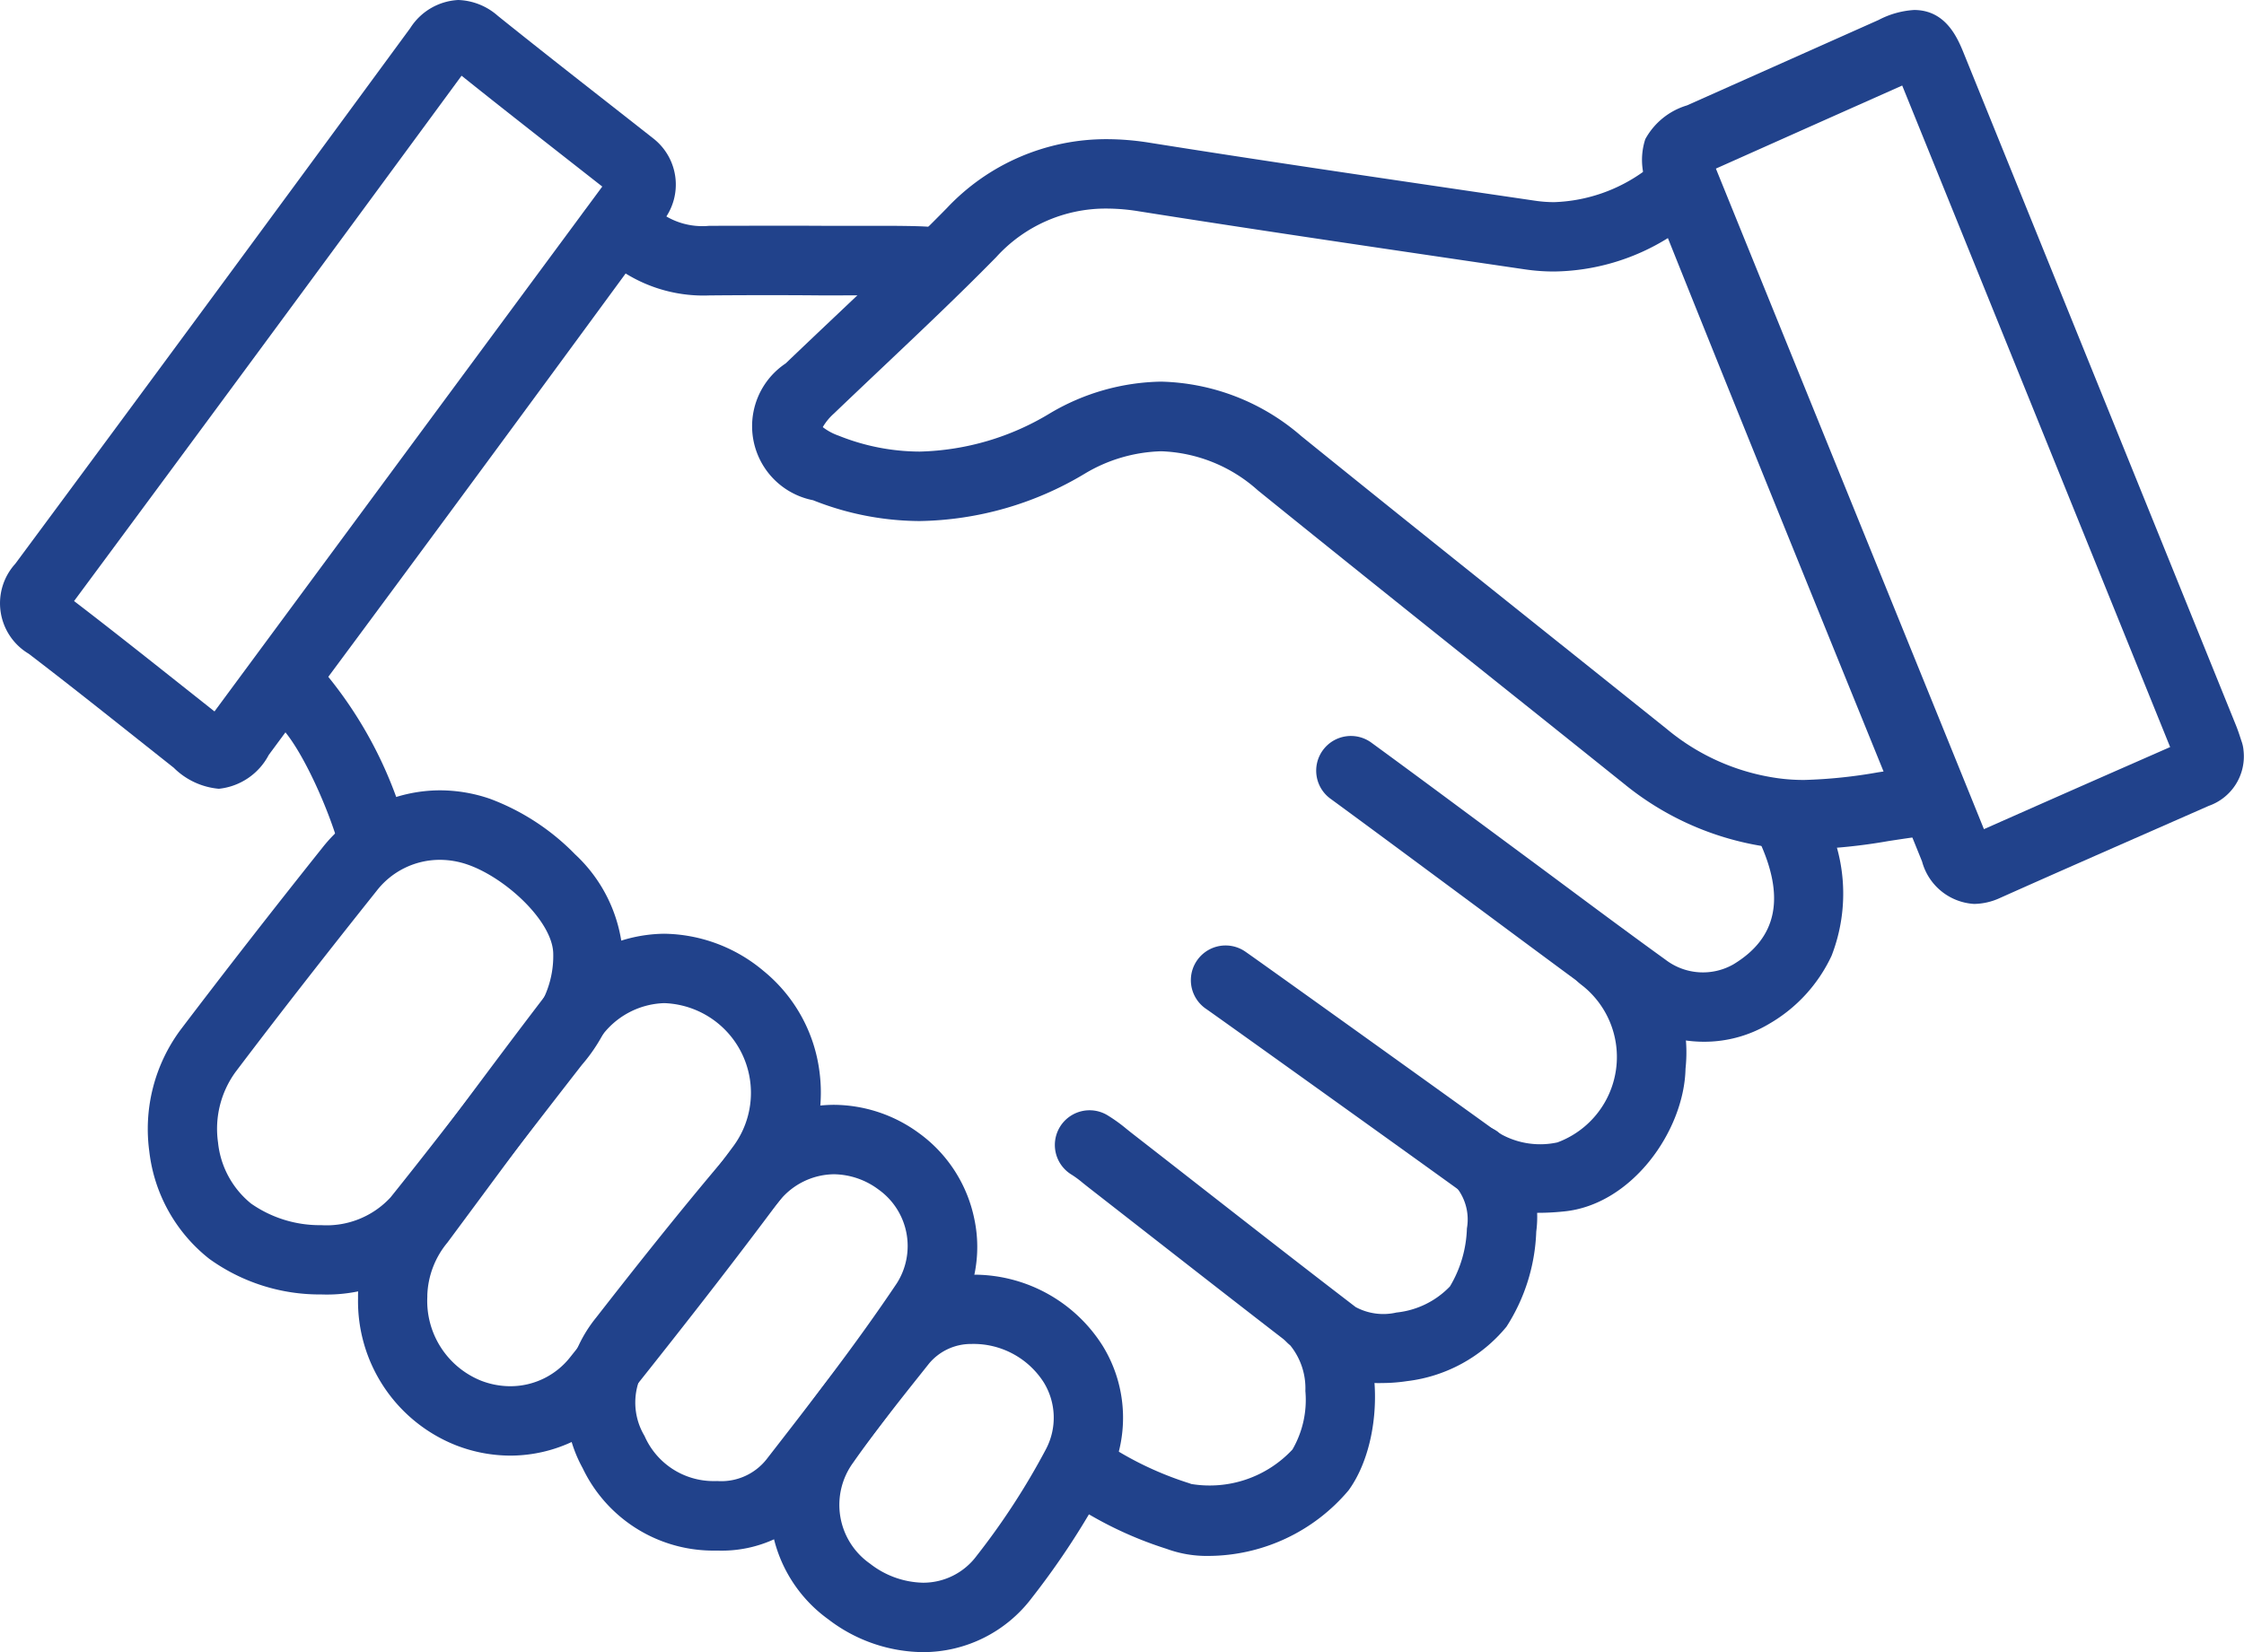
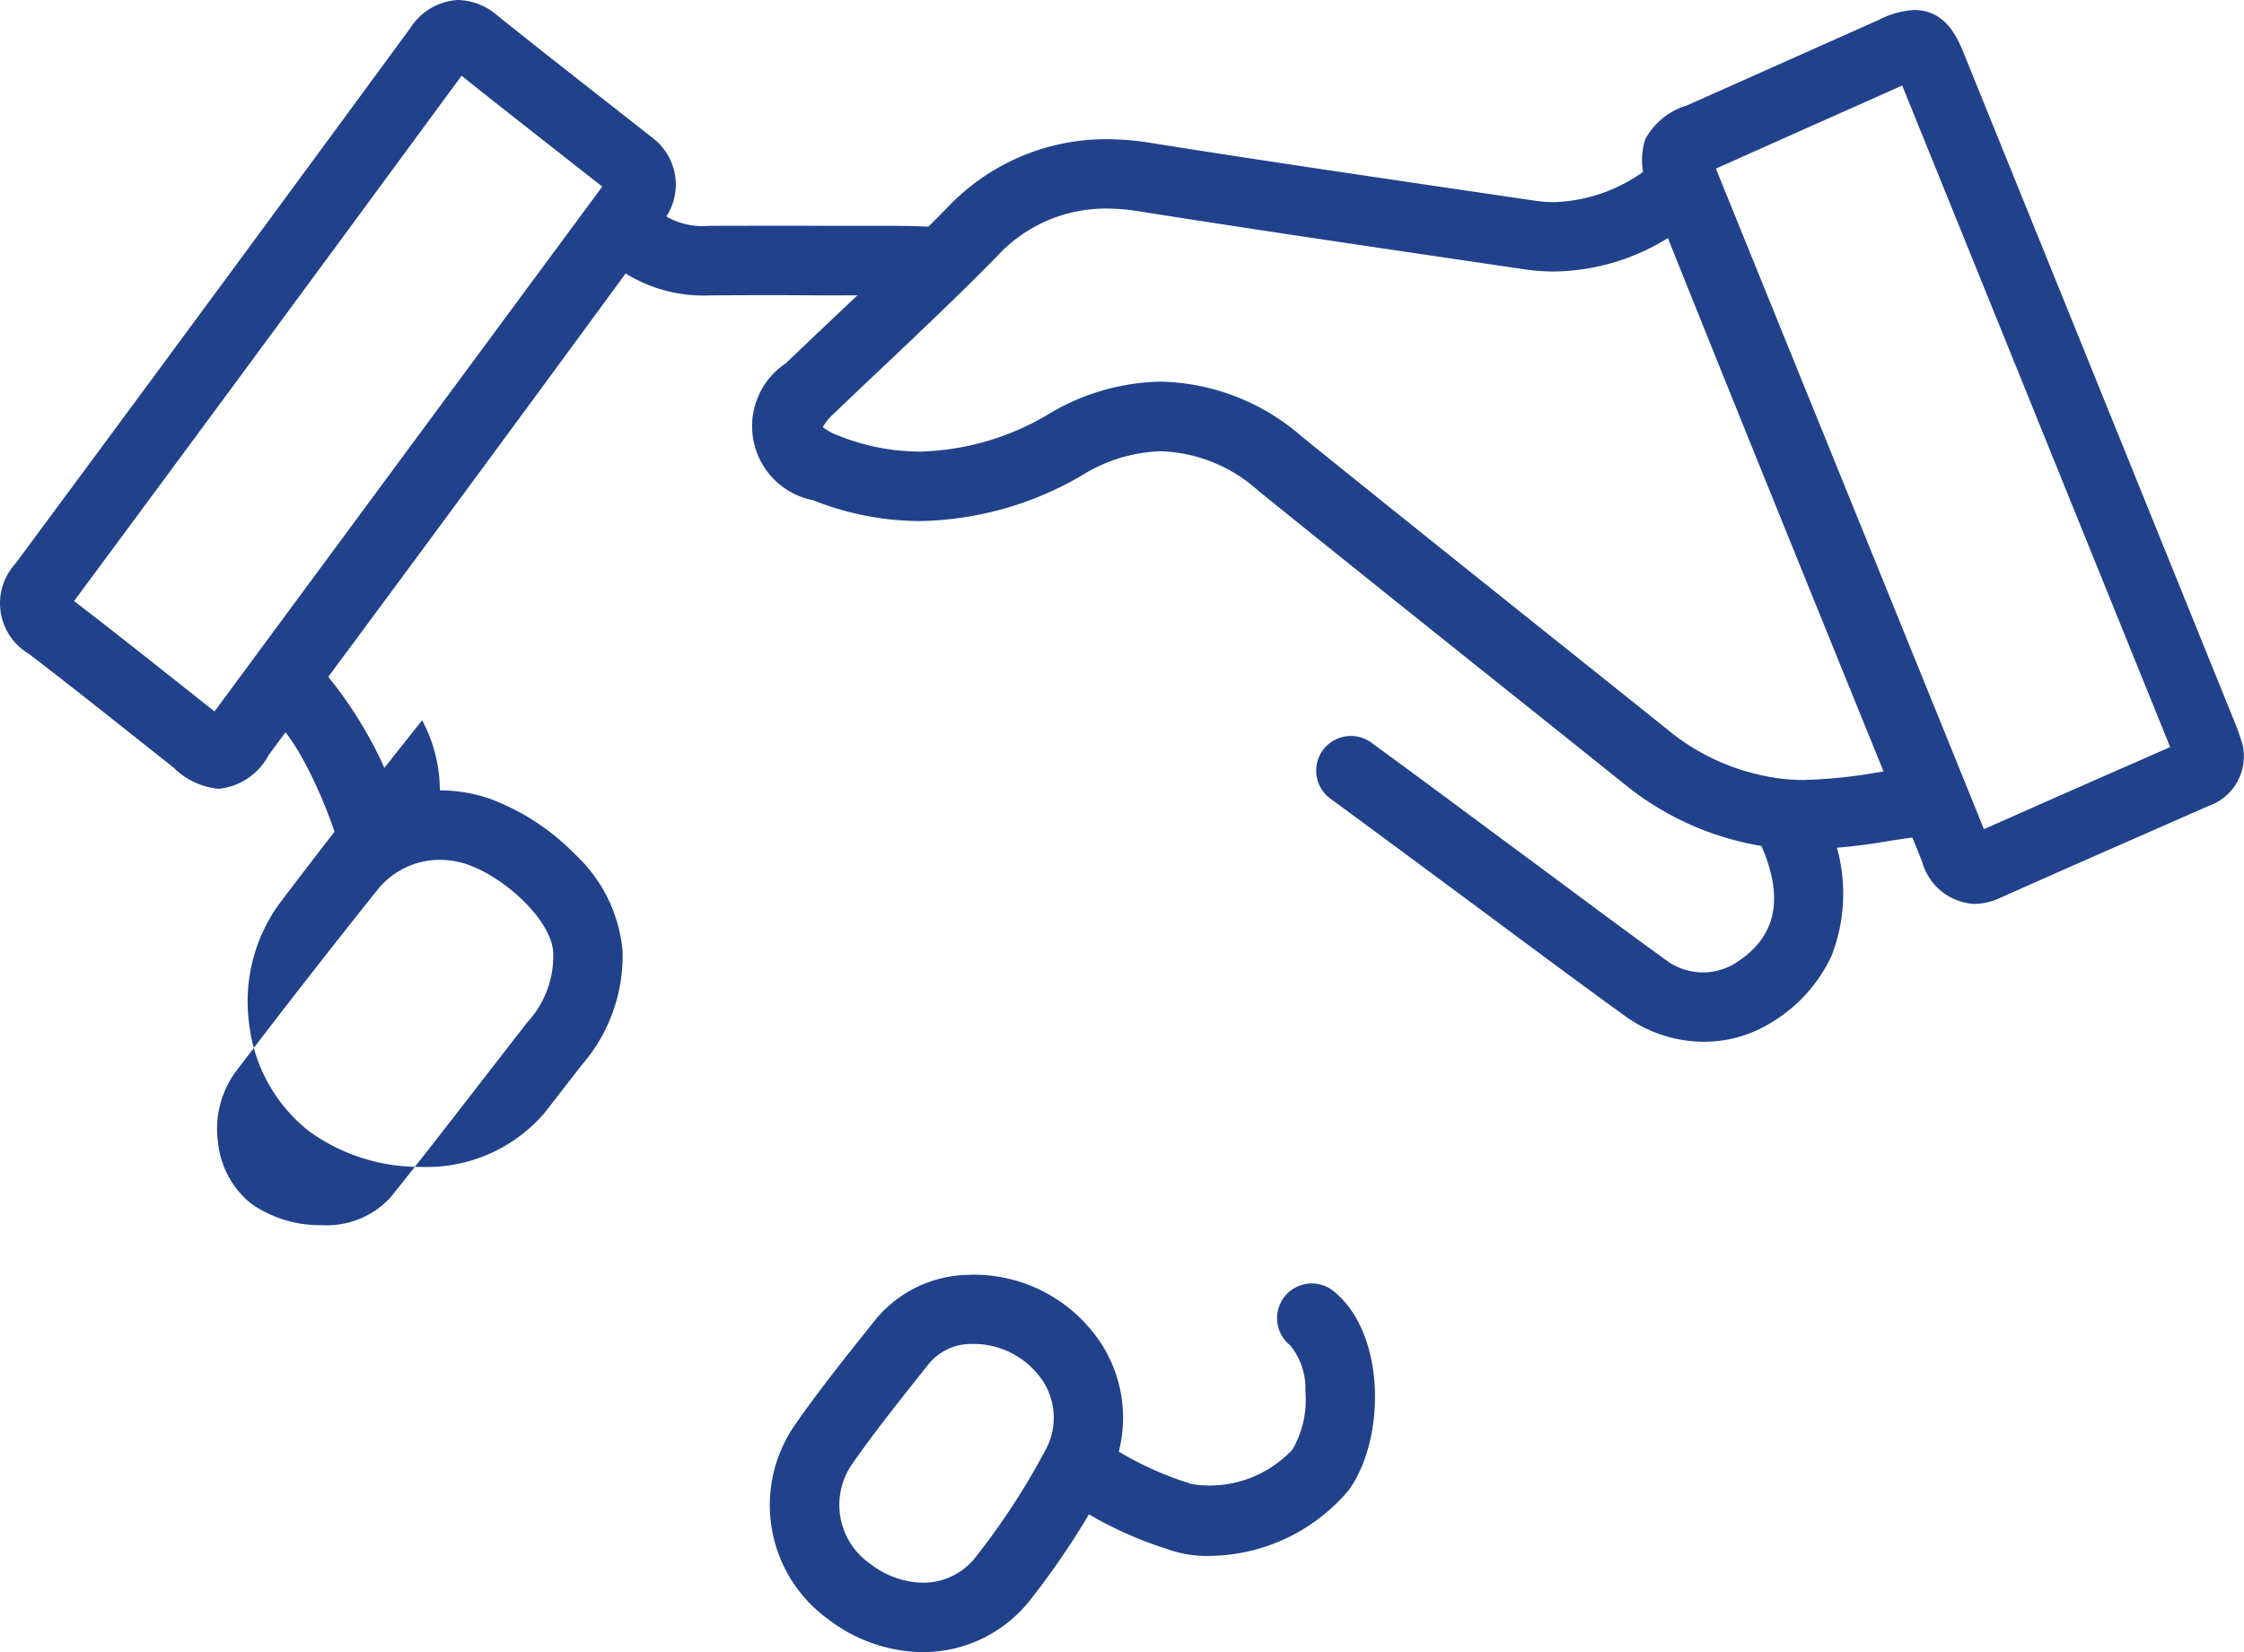
<svg xmlns="http://www.w3.org/2000/svg" width="64.655" height="47.616" viewBox="0 0 64.655 47.616">
  <g id="グループ_3068" data-name="グループ 3068" transform="translate(543.503 -13514.5)">
    <path id="パス_10688" data-name="パス 10688" d="M243.395,139.814a3.881,3.881,0,0,1-2.269-.742c-1.007-.726-2.017-1.477-2.994-2.2q-.625-.464-1.25-.928l-1.227-.909c-.983-.728-2-1.482-3-2.214a1,1,0,1,1,1.179-1.615c1.009.737,2.028,1.492,3.013,2.223l1.225.907q.628.464,1.254.93c.971.722,1.976,1.469,2.971,2.187a1.774,1.774,0,0,0,1.95.131c1.272-.767,1.508-1.949.718-3.615a1,1,0,0,1,1.807-.856,4.941,4.941,0,0,1,.306,4.22,4.423,4.423,0,0,1-1.8,1.965A3.642,3.642,0,0,1,243.395,139.814Z" transform="translate(-737.808 13404.71)" fill="#21428b" />
-     <path id="パス_10689" data-name="パス 10689" d="M220.344,171.888a3.944,3.944,0,0,1-2.4-.731c-2.376-1.713-6.942-4.98-7.172-5.138a1,1,0,0,1,1.1-1.671c.165.107,5.277,3.77,7.242,5.187a2.331,2.331,0,0,0,1.769.324,2.626,2.626,0,0,0,.7-4.535,1,1,0,0,1,1.191-1.607,4.363,4.363,0,0,1,1.8,4.018c-.039,1.787-1.547,3.926-3.507,4.114C220.841,171.872,220.6,171.888,220.344,171.888Z" transform="translate(-719.513 13377.566)" fill="#21428b" />
-     <path id="パス_10690" data-name="パス 10690" d="M196,204.136a3.222,3.222,0,0,1-1.981-.6c-1.508-1.156-3.028-2.343-4.5-3.491q-.989-.772-1.978-1.543c-.055-.043-.109-.087-.164-.13a2.984,2.984,0,0,0-.316-.235,1,1,0,0,1,1.014-1.724,4.552,4.552,0,0,1,.558.4l.135.108q.991.771,1.981,1.545c1.467,1.145,2.984,2.33,4.485,3.48a1.679,1.679,0,0,0,1.176.158,2.488,2.488,0,0,0,1.541-.752,3.448,3.448,0,0,0,.489-1.671,1.484,1.484,0,0,0-.293-1.175,1,1,0,0,1,1.171-1.621,3.222,3.222,0,0,1,1.12,2.888,5.409,5.409,0,0,1-.857,2.739,4.379,4.379,0,0,1-2.873,1.57A4.774,4.774,0,0,1,196,204.136Z" transform="translate(-699.678 13350.224)" fill="#21428b" />
    <path id="パス_10691" data-name="パス 10691" d="M190.176,234.366a3.365,3.365,0,0,1-1.216-.207,10.949,10.949,0,0,1-3.033-1.512,1,1,0,1,1,1.329-1.495,9.578,9.578,0,0,0,2.371,1.121l.053.02a3.261,3.261,0,0,0,2.914-.993,2.852,2.852,0,0,0,.373-1.687,1.967,1.967,0,0,0-.436-1.315,1,1,0,1,1,1.241-1.569c1.508,1.193,1.527,4.248.441,5.745A5.307,5.307,0,0,1,190.176,234.366Z" transform="translate(-698.859 13324.977)" fill="#21428b" />
    <path id="パス_10692" data-name="パス 10692" d="M49.72,55.988a1,1,0,0,1-.967-.746c-.357-1.361-1.3-3.363-1.886-3.757a1.362,1.362,0,0,1-.373-2.127c2.78-3.747,5.778-7.815,9.165-12.437a1.335,1.335,0,0,1,2.185-.223,2.062,2.062,0,0,0,1.524.47c.963,0,2.106-.007,3.281,0h.258c.382,0,1.092,0,1.717,0,1.256.012,1.5.022,1.815.279A1,1,0,0,1,65.57,39.2c-.2-.016-.841-.033-2.655-.026h-.283c-1.164-.011-2.3-.008-3.254,0a4.263,4.263,0,0,1-2.422-.632c-3.144,4.289-5.953,8.1-8.567,11.625a12,12,0,0,1,2.3,4.574,1,1,0,0,1-.968,1.254Z" transform="translate(-582.433 13483.84)" fill="#21428b" />
    <path id="パス_10693" data-name="パス 10693" d="M143.994,26.794a7.81,7.81,0,0,1,1.217.1c3.136.5,6.333.968,9.424,1.424l1.7.25a3.757,3.757,0,0,0,.547.041,4.668,4.668,0,0,0,2.592-.893,1.842,1.842,0,0,1,1.01-.361h0a1.553,1.553,0,0,1,1.376,1.144c1.647,4.121,3.343,8.3,4.984,12.349q.806,1.987,1.611,3.975c.058.142.1.278.16.435.026.075.055.158.088.25a1,1,0,0,1-.842,1.333c-.446.044-.9.114-1.341.181a16.014,16.014,0,0,1-2.426.242,7.442,7.442,0,0,1-1.033-.069,8.425,8.425,0,0,1-4.157-1.816c-1.175-.942-2.372-1.9-3.529-2.823-2.308-1.844-4.694-3.751-7.031-5.642a4.387,4.387,0,0,0-2.782-1.125,4.505,4.505,0,0,0-2.209.649A9.506,9.506,0,0,1,138.6,37.8a8.384,8.384,0,0,1-3.069-.6,2.175,2.175,0,0,1-.789-3.944c.46-.441.93-.886,1.384-1.316,1.081-1.023,2.2-2.081,3.253-3.153A6.3,6.3,0,0,1,143.994,26.794Zm12.884,3.814a5.763,5.763,0,0,1-.84-.062l-1.7-.25c-3.1-.457-6.3-.929-9.445-1.427a5.806,5.806,0,0,0-.9-.075,4.254,4.254,0,0,0-3.186,1.4c-1.079,1.1-2.21,2.167-3.3,3.2-.452.428-.919.87-1.375,1.307a1.6,1.6,0,0,0-.322.392,1.62,1.62,0,0,0,.456.246,6.306,6.306,0,0,0,2.338.459,7.572,7.572,0,0,0,3.76-1.108,6.469,6.469,0,0,1,3.194-.908,6.38,6.38,0,0,1,4.04,1.57c2.332,1.887,4.716,3.792,7.021,5.635,1.158.925,2.355,1.882,3.532,2.825a6.366,6.366,0,0,0,3.181,1.4,5.465,5.465,0,0,0,.758.05,14.3,14.3,0,0,0,2.125-.22l.159-.024L164.986,41.6c-1.588-3.916-3.228-7.96-4.826-11.955A6.356,6.356,0,0,1,156.879,30.608Z" transform="translate(-655.607 13491.717)" fill="#21428b" />
    <path id="パス_10694" data-name="パス 10694" d="M298.522,30.006h0a1.654,1.654,0,0,1-1.5-1.224c-.936-2.317-1.893-4.672-2.818-6.949l-1.153-2.838-2.437-6.007-1.409-3.474a1.927,1.927,0,0,1-.157-1.55,2.031,2.031,0,0,1,1.2-.972l3.032-1.352,2.489-1.11a2.53,2.53,0,0,1,1.023-.288c.927,0,1.261.826,1.441,1.27,2.453,6.054,5.014,12.379,7.829,19.336.061.15.108.295.142.4.011.033.02.062.029.087a1,1,0,0,1,.051.244,1.511,1.511,0,0,1-1,1.6l-1.624.714c-1.44.633-2.93,1.287-4.388,1.939A1.838,1.838,0,0,1,298.522,30.006Zm-7.44-21.193,1.388,3.423,2.437,6.006,1.152,2.838c.9,2.219,1.832,4.511,2.746,6.771,1.354-.6,2.727-1.207,4.059-1.792l1.306-.574c-2.773-6.852-5.3-13.093-7.72-19.066L294.1,7.466Z" transform="translate(-785.146 13510.546)" fill="#21428b" />
    <path id="パス_10695" data-name="パス 10695" d="M15.7,2.5a1.811,1.811,0,0,1,1.14.456c1.078.867,2.188,1.736,3.261,2.577l1.228.964.016.013a1.687,1.687,0,0,1,.291,2.316l-.04.054-5.508,7.459-5.847,7.918a1.837,1.837,0,0,1-1.438.976,2.1,2.1,0,0,1-1.3-.606L6.485,23.82c-1.033-.82-2.1-1.668-3.162-2.479a1.693,1.693,0,0,1-.386-2.592c3.476-4.691,7.2-9.742,11.381-15.44A1.742,1.742,0,0,1,15.7,2.5Zm4.15,5.377-.982-.77c-1.009-.791-2.051-1.607-3.072-2.425C11.7,10.258,8.045,15.214,4.631,19.823c1.045.8,2.088,1.629,3.1,2.431l.946.75,5.8-7.854Z" transform="translate(-546 13512)" fill="#21428b" />
-     <path id="パス_10696" data-name="パス 10696" d="M36.706,140.441h0a4.438,4.438,0,0,1,1.447.245,6.7,6.7,0,0,1,2.449,1.6,4.326,4.326,0,0,1,1.369,2.807,4.807,4.807,0,0,1-1.175,3.262q-.538.691-1.074,1.384c-.936,1.209-1.9,2.458-2.877,3.676a4.476,4.476,0,0,1-3.556,1.555,5.436,5.436,0,0,1-3.228-1.027,4.612,4.612,0,0,1-1.728-3.1,4.8,4.8,0,0,1,.891-3.487c1.279-1.686,2.656-3.455,4.094-5.258A4.323,4.323,0,0,1,36.706,140.441ZM33.29,152.973a2.506,2.506,0,0,0,1.994-.8c.964-1.2,1.926-2.449,2.858-3.651q.538-.694,1.076-1.388a2.816,2.816,0,0,0,.754-1.992c-.02-.928-1.374-2.184-2.47-2.562a2.443,2.443,0,0,0-.8-.136,2.3,2.3,0,0,0-1.823.9c-1.428,1.791-2.8,3.547-4.065,5.22a2.788,2.788,0,0,0-.5,2.026,2.605,2.605,0,0,0,.951,1.76A3.451,3.451,0,0,0,33.29,152.973Z" transform="translate(-567.535 13396.837)" fill="#21428b" />
-     <path id="パス_10697" data-name="パス 10697" d="M73.75,165.476h0a4.53,4.53,0,0,1,2.858,1.069,4.469,4.469,0,0,1,1.619,2.93,4.559,4.559,0,0,1-.862,3.295c-1.329,1.8-2.792,3.691-4.745,6.139a4.212,4.212,0,0,1-3.3,1.608,4.339,4.339,0,0,1-1.575-.3,4.466,4.466,0,0,1-2.816-4.236,4.382,4.382,0,0,1,.973-2.8l.961-1.3c1.126-1.52,2.291-3.092,3.462-4.622A4.283,4.283,0,0,1,73.75,165.476Zm-4.432,13.041a2.193,2.193,0,0,0,1.738-.856c1.936-2.427,3.386-4.3,4.7-6.08a2.587,2.587,0,0,0-2.006-4.105,2.33,2.33,0,0,0-1.839,1c-1.161,1.518-2.321,3.083-3.443,4.6l-.963,1.3a2.507,2.507,0,0,0-.58,1.517q0,.025,0,.05a2.477,2.477,0,0,0,1.54,2.411A2.347,2.347,0,0,0,69.319,178.517Z" transform="translate(-598.116 13375.935)" fill="#21428b" />
-     <path id="パス_10698" data-name="パス 10698" d="M108.934,195.345h0a4.172,4.172,0,0,1,2.448.812,4.056,4.056,0,0,1,1.6,2.479,3.877,3.877,0,0,1-.572,2.962c-1.214,1.813-2.55,3.533-3.842,5.2a3.635,3.635,0,0,1-2.989,1.394c-.062,0-.124,0-.187,0a4.172,4.172,0,0,1-3.694-2.374,3.9,3.9,0,0,1,.387-4.341c1.08-1.385,2.371-3.022,3.757-4.655A4.015,4.015,0,0,1,108.934,195.345Zm-3.354,10.843a1.663,1.663,0,0,0,1.41-.621c1.271-1.636,2.585-3.327,3.76-5.081a2,2,0,0,0-.537-2.706,2.185,2.185,0,0,0-1.278-.434,2.046,2.046,0,0,0-1.566.763c-1.363,1.606-2.638,3.222-3.7,4.591a1.874,1.874,0,0,0-.189,2.189,2.168,2.168,0,0,0,1.979,1.3h.013Z" transform="translate(-628.412 13350.997)" fill="#21428b" />
+     <path id="パス_10696" data-name="パス 10696" d="M36.706,140.441h0a4.438,4.438,0,0,1,1.447.245,6.7,6.7,0,0,1,2.449,1.6,4.326,4.326,0,0,1,1.369,2.807,4.807,4.807,0,0,1-1.175,3.262q-.538.691-1.074,1.384a4.476,4.476,0,0,1-3.556,1.555,5.436,5.436,0,0,1-3.228-1.027,4.612,4.612,0,0,1-1.728-3.1,4.8,4.8,0,0,1,.891-3.487c1.279-1.686,2.656-3.455,4.094-5.258A4.323,4.323,0,0,1,36.706,140.441ZM33.29,152.973a2.506,2.506,0,0,0,1.994-.8c.964-1.2,1.926-2.449,2.858-3.651q.538-.694,1.076-1.388a2.816,2.816,0,0,0,.754-1.992c-.02-.928-1.374-2.184-2.47-2.562a2.443,2.443,0,0,0-.8-.136,2.3,2.3,0,0,0-1.823.9c-1.428,1.791-2.8,3.547-4.065,5.22a2.788,2.788,0,0,0-.5,2.026,2.605,2.605,0,0,0,.951,1.76A3.451,3.451,0,0,0,33.29,152.973Z" transform="translate(-567.535 13396.837)" fill="#21428b" />
    <path id="パス_10699" data-name="パス 10699" d="M142.614,224.994h0a4.389,4.389,0,0,1,3.8,2.055,3.955,3.955,0,0,1,.137,3.894,22.513,22.513,0,0,1-2.183,3.367,3.927,3.927,0,0,1-3.137,1.562,4.541,4.541,0,0,1-2.72-.942,4.056,4.056,0,0,1-.932-5.657c.646-.927,1.353-1.815,2.037-2.673l.228-.286a3.548,3.548,0,0,1,2.743-1.317Zm-1.381,8.877a1.916,1.916,0,0,0,1.548-.777,20.562,20.562,0,0,0,1.992-3.065,1.944,1.944,0,0,0-.065-1.939,2.4,2.4,0,0,0-2.081-1.1,1.575,1.575,0,0,0-1.217.562l-.229.288c-.664.834-1.351,1.7-1.96,2.571a2.064,2.064,0,0,0,.487,2.911A2.56,2.56,0,0,0,141.233,233.871Z" transform="translate(-658.143 13326.244)" fill="#21428b" />
  </g>
</svg>